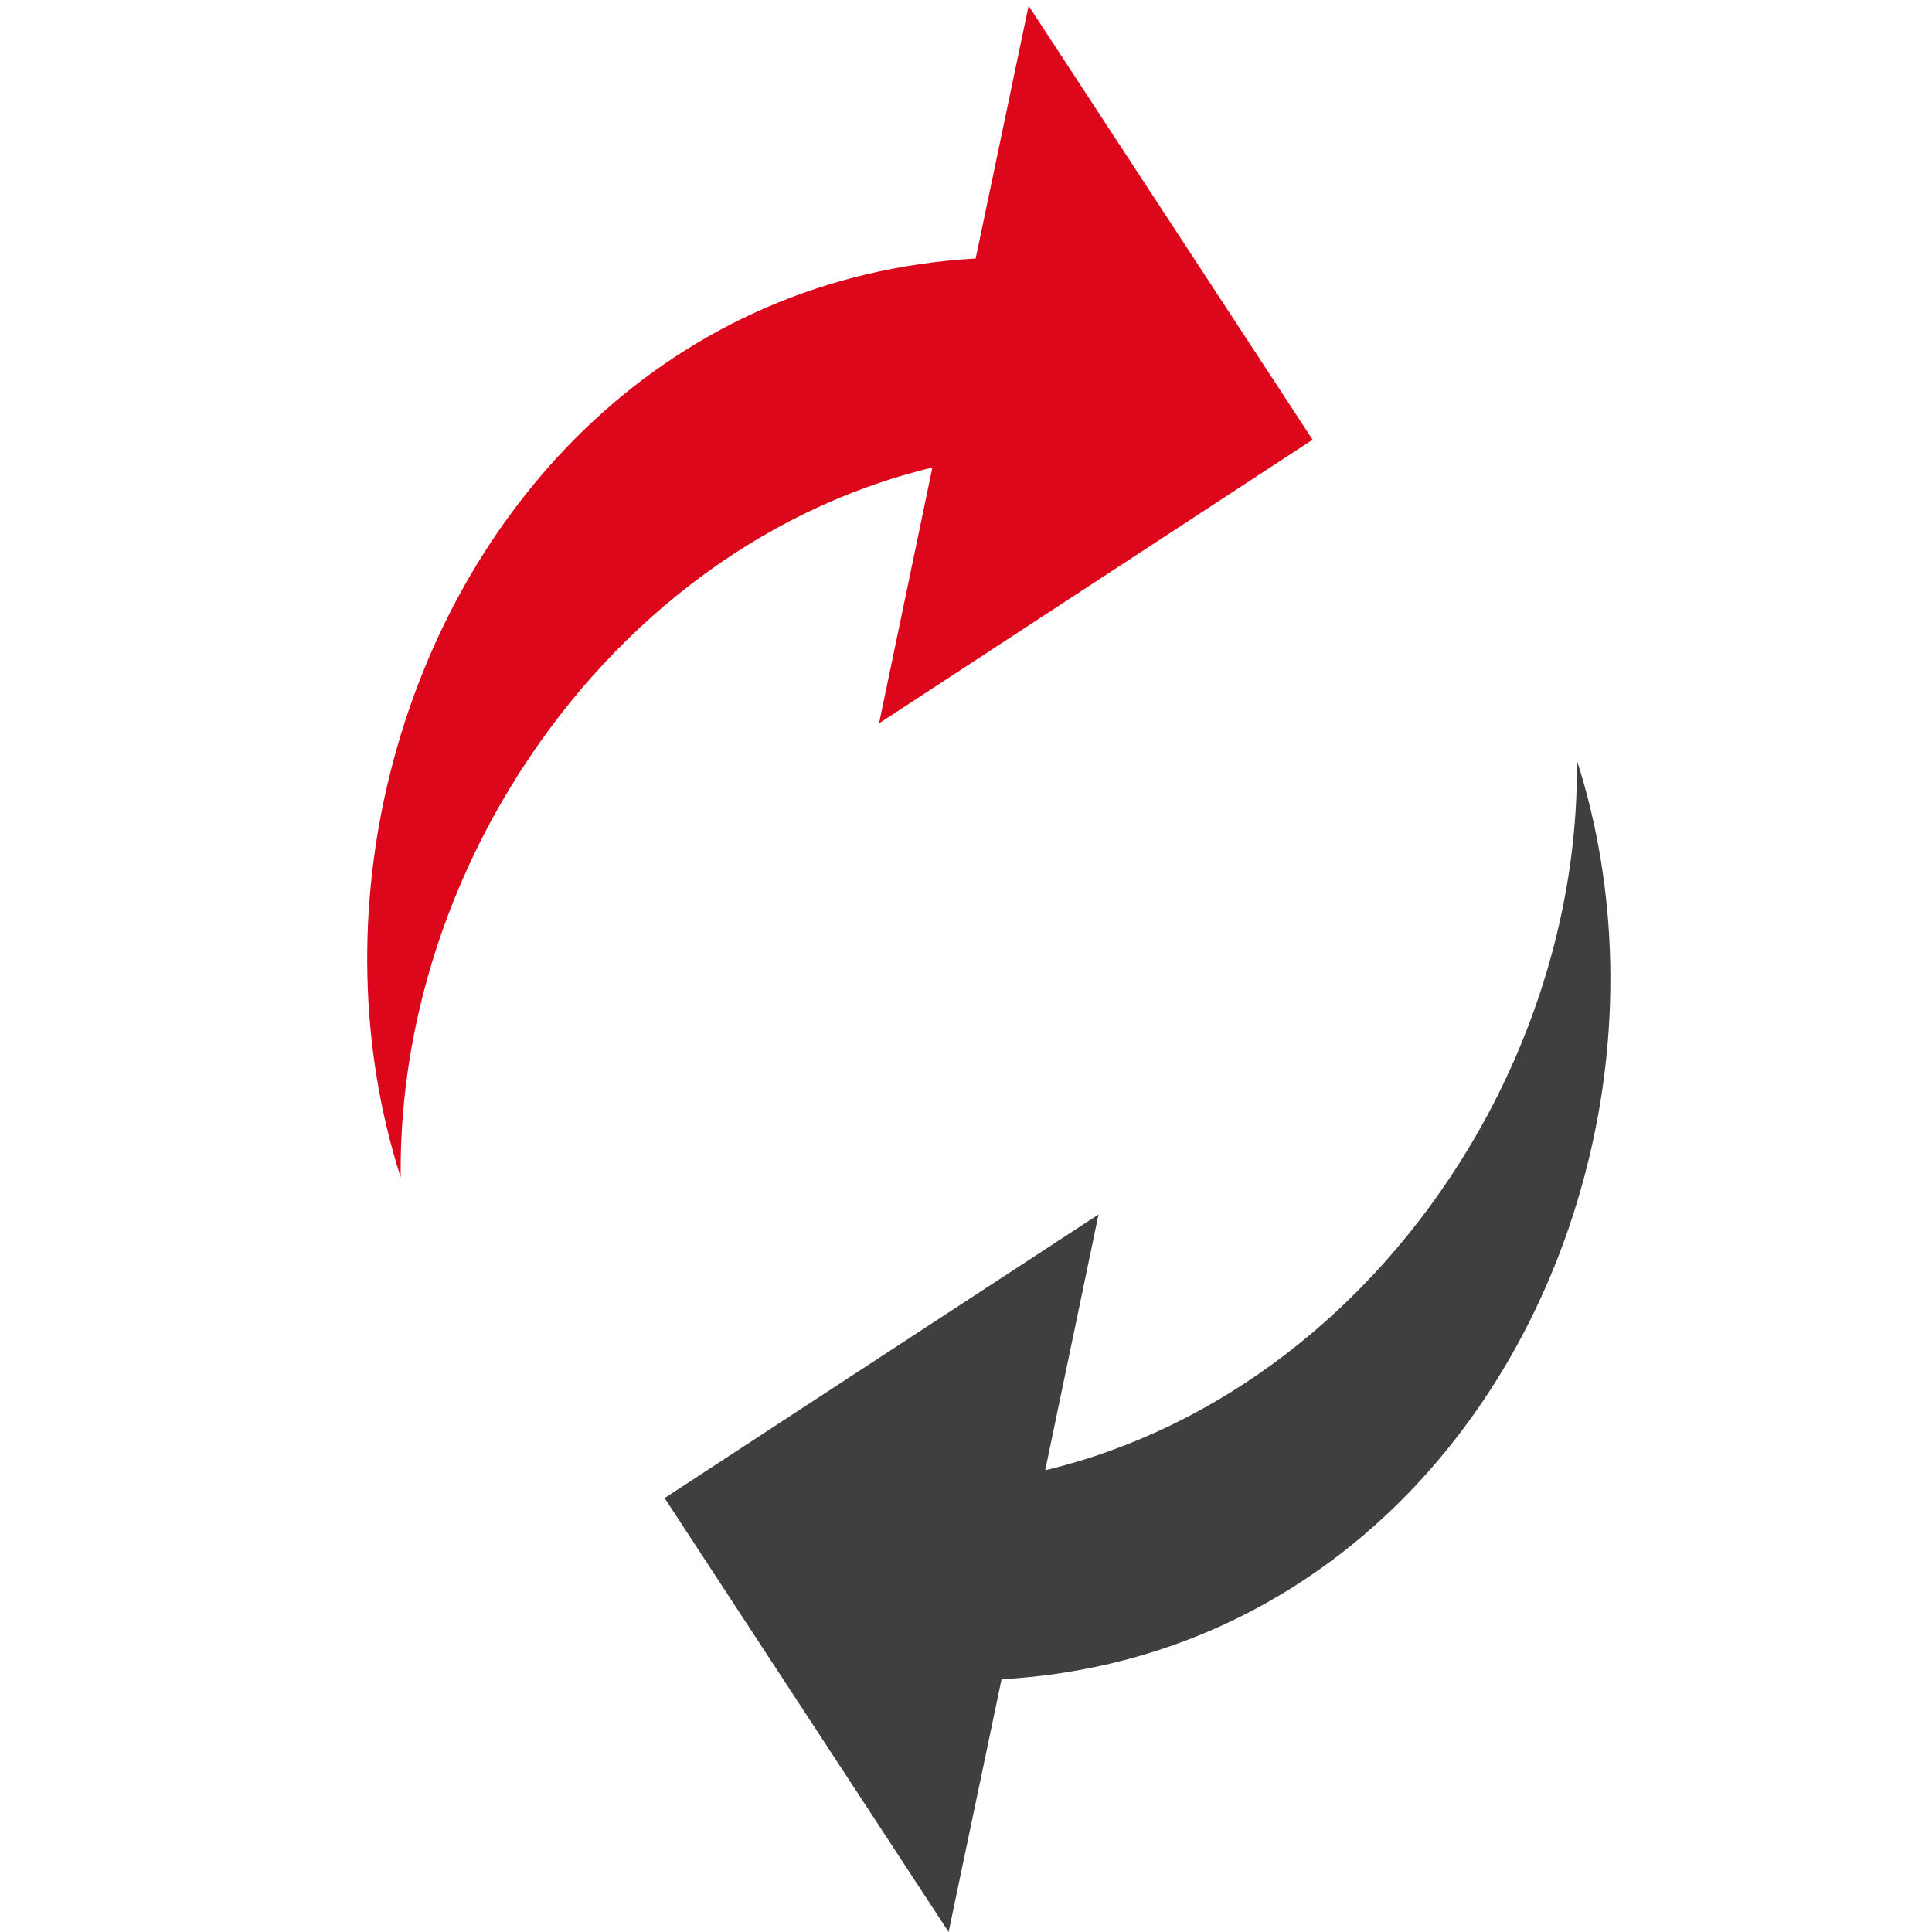
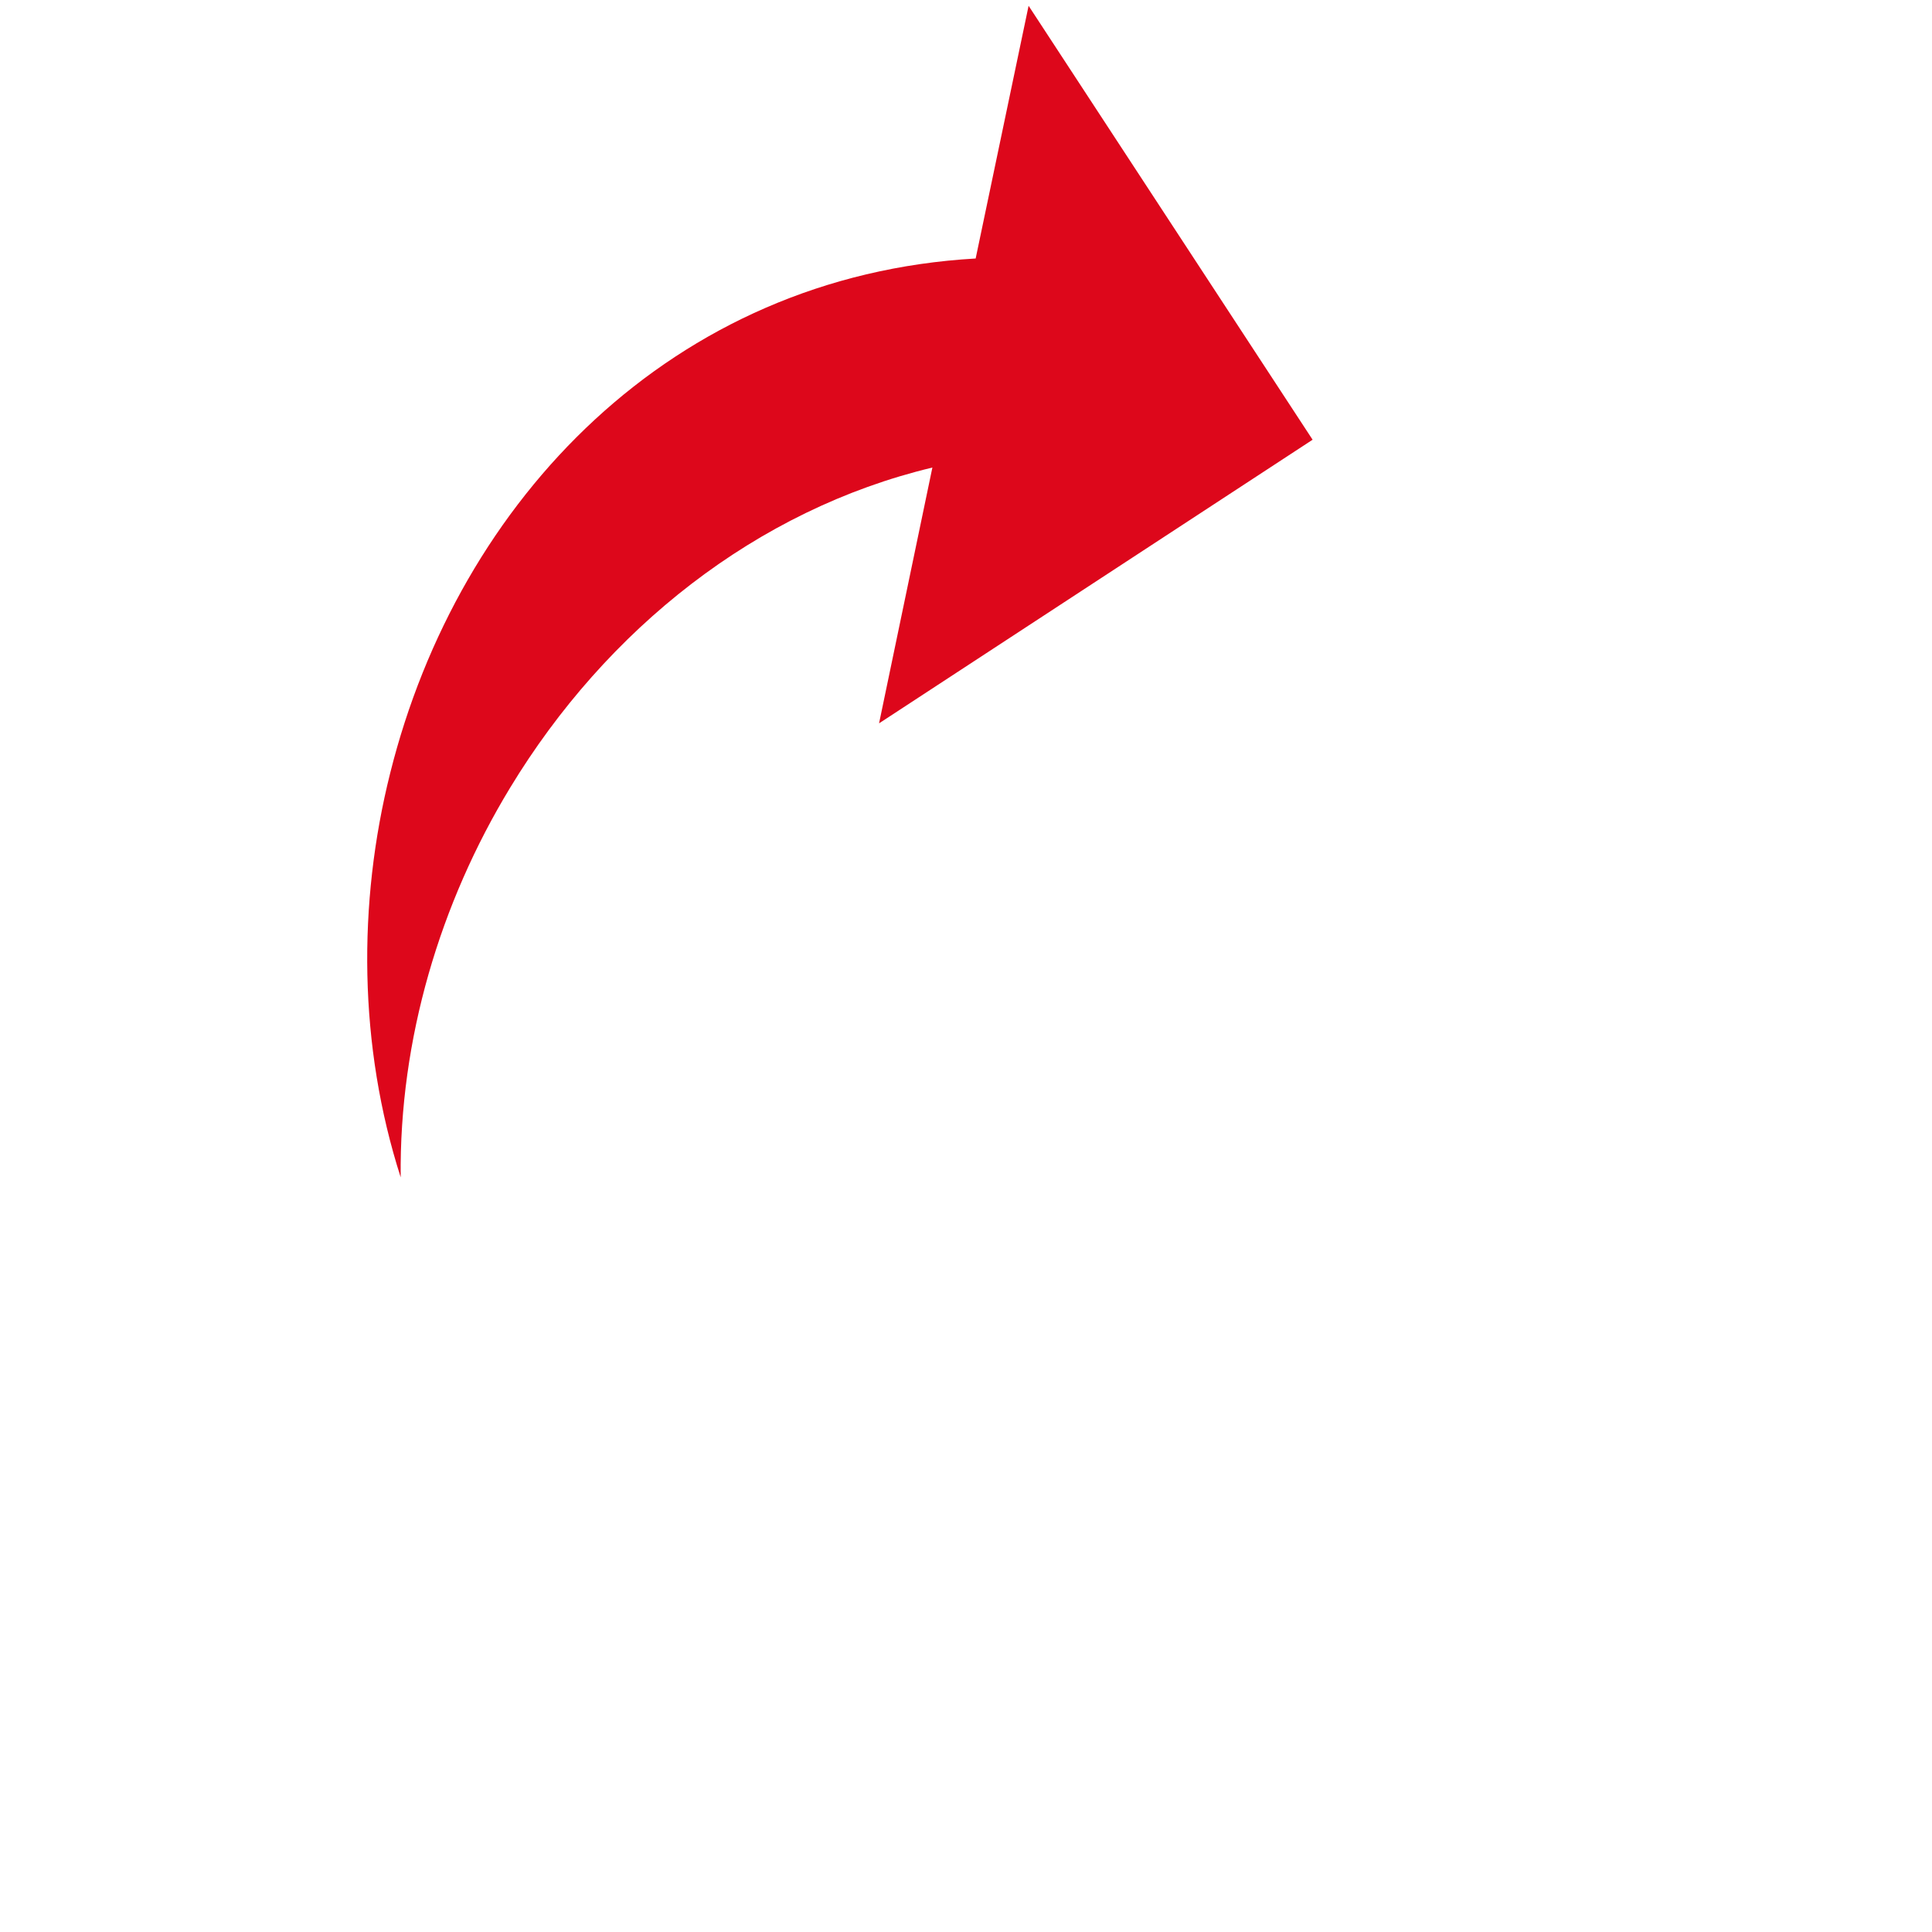
<svg xmlns="http://www.w3.org/2000/svg" version="1.1" id="a" x="0px" y="0px" viewBox="0 0 500 500" style="enable-background:new 0 0 500 500;" xml:space="preserve">
  <style type="text/css">
	.st0{fill:#DD071B;}
	.st1{fill:#3F3F3F;}
</style>
  <path class="st0" d="M339.7,113.8L266.2,1.5l-13.7,65.4C174,71.4,118.7,129.2,101,200c-8.5,33.8-8.2,70.7,2.7,104.7  c-0.4-35.7,10.2-71,28.3-100.8c24.9-41.1,63.8-72,109.3-82.9l-13.8,66.2L339.7,113.8L339.7,113.8z" />
-   <path class="st1" d="M172,387.7L245.5,500l13.7-65.4c78.6-4.5,133.9-62.3,151.6-133.1c8.5-33.8,8.2-70.7-2.7-104.7  c0.4,35.7-10.2,71-28.3,100.8c-24.9,41.1-63.8,72-109.3,82.9l13.8-66.2L172,387.7L172,387.7z" />
</svg>